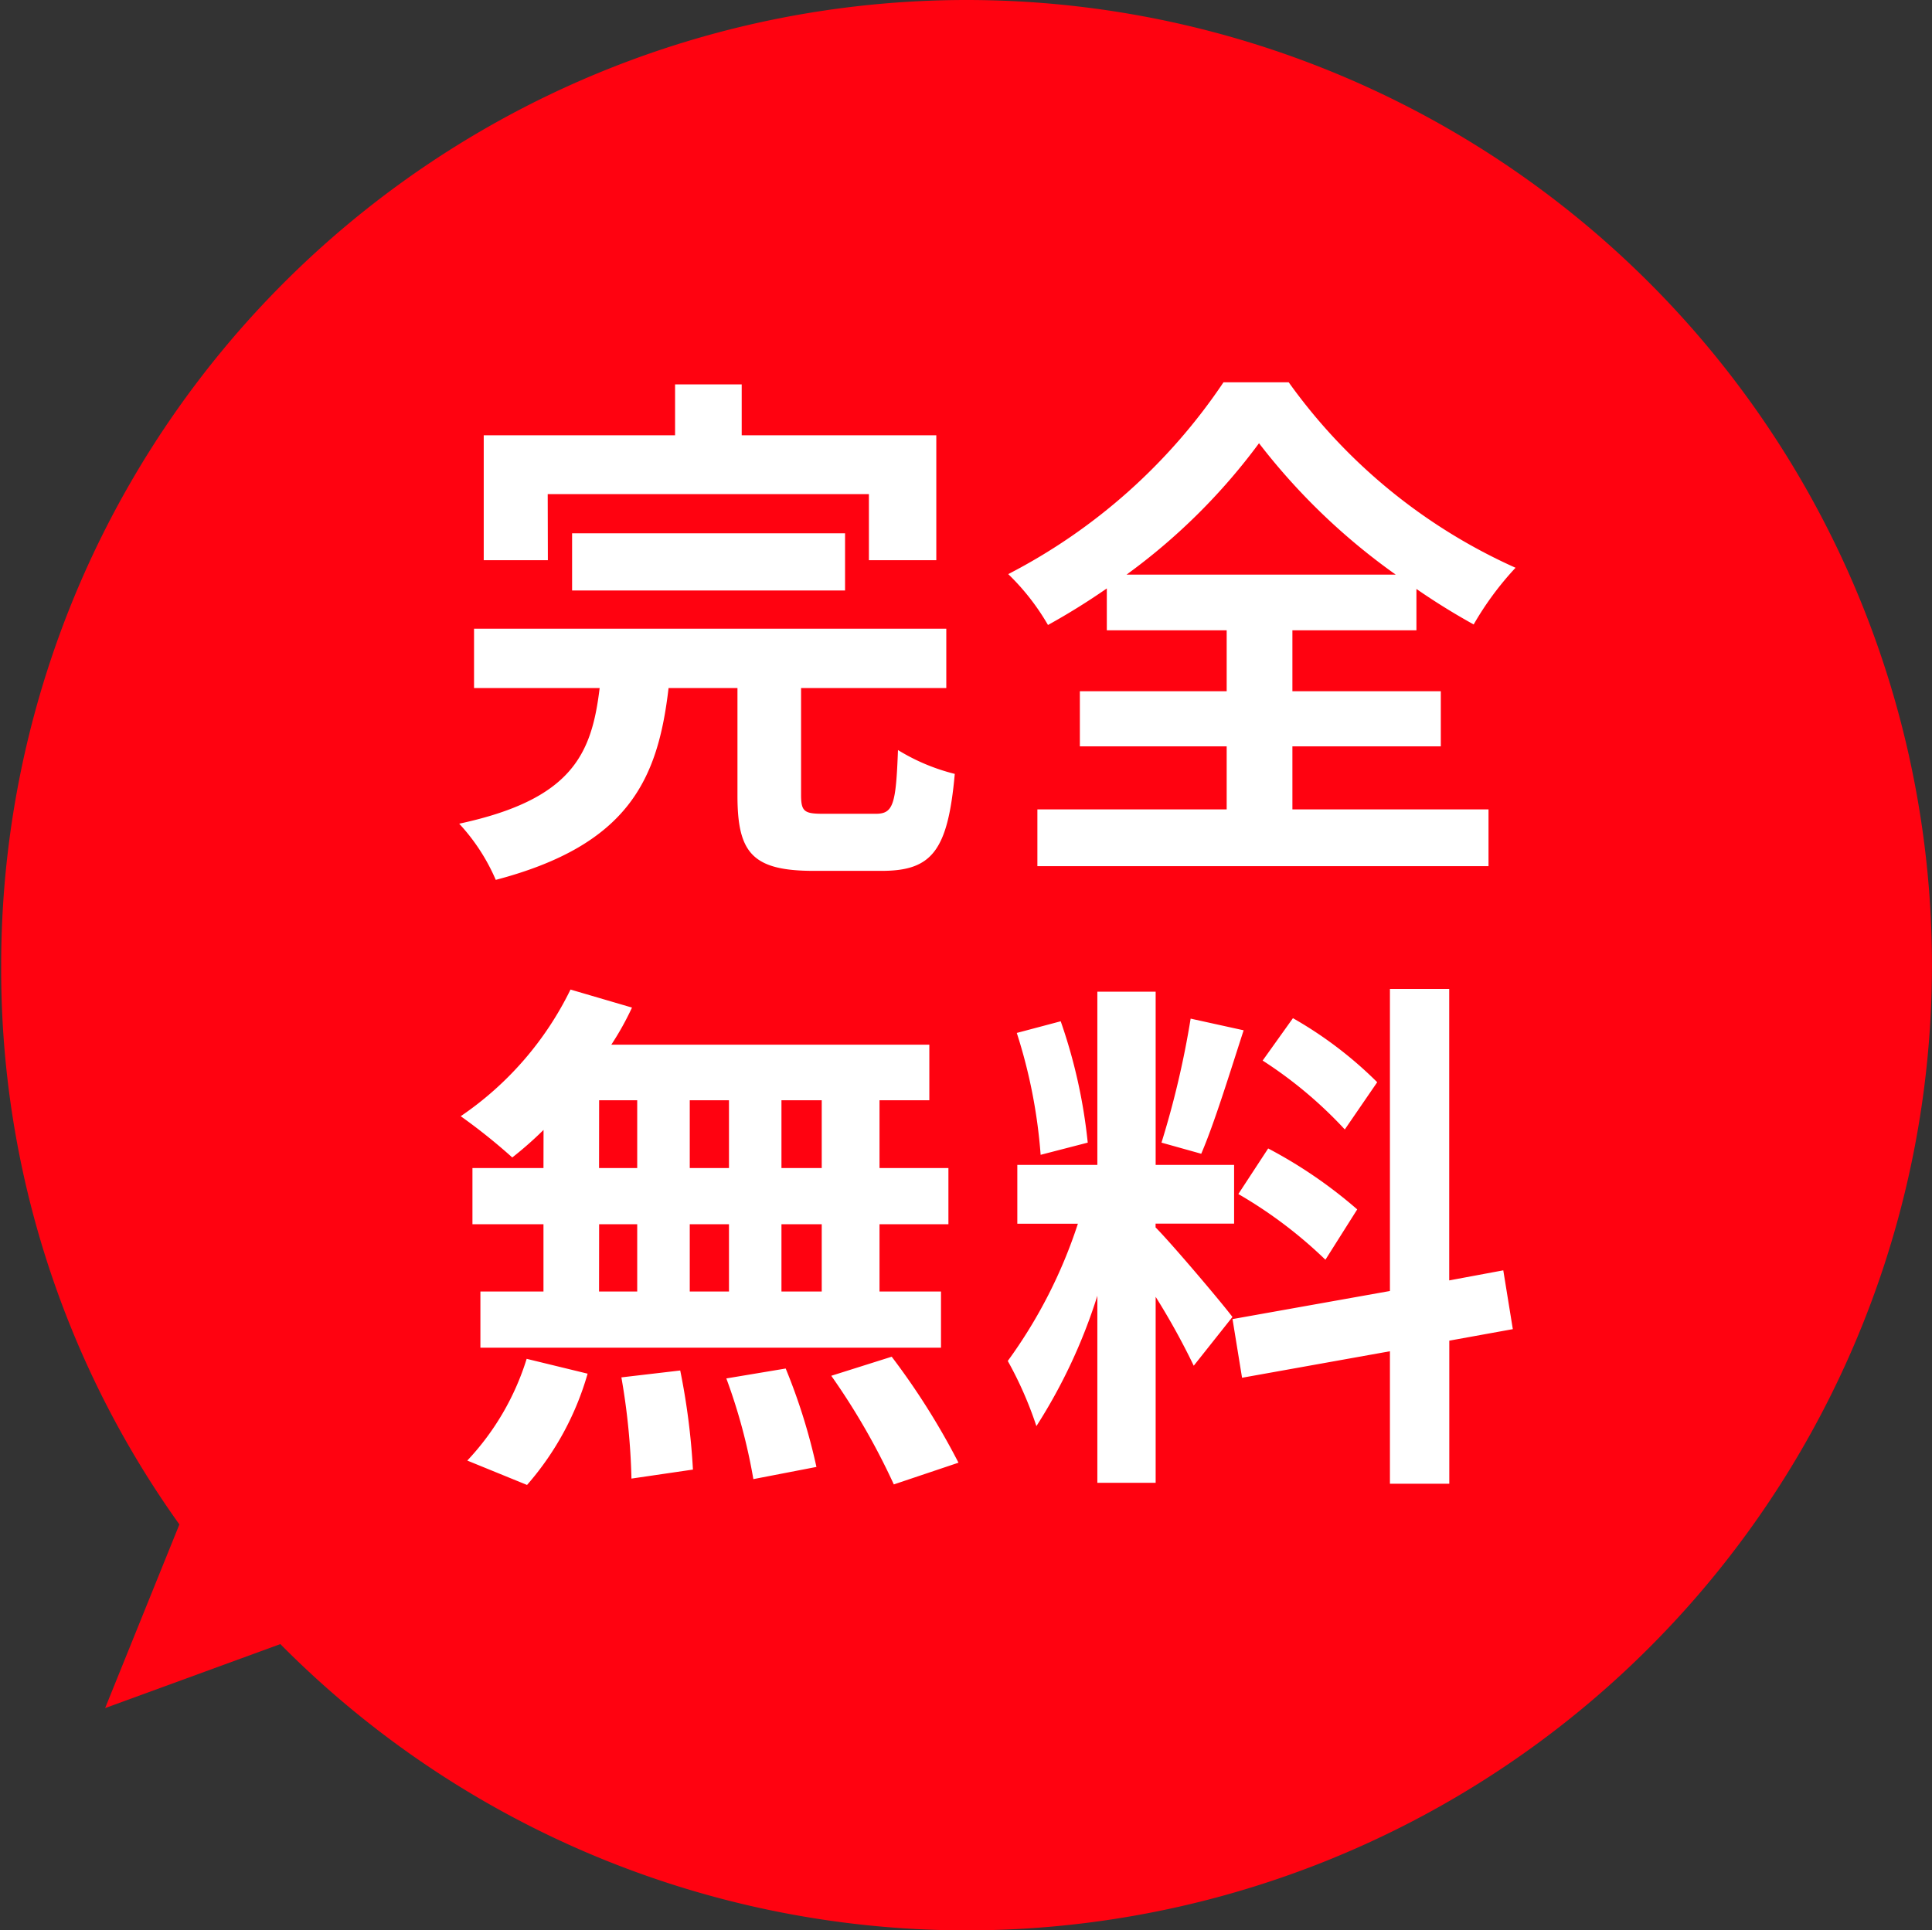
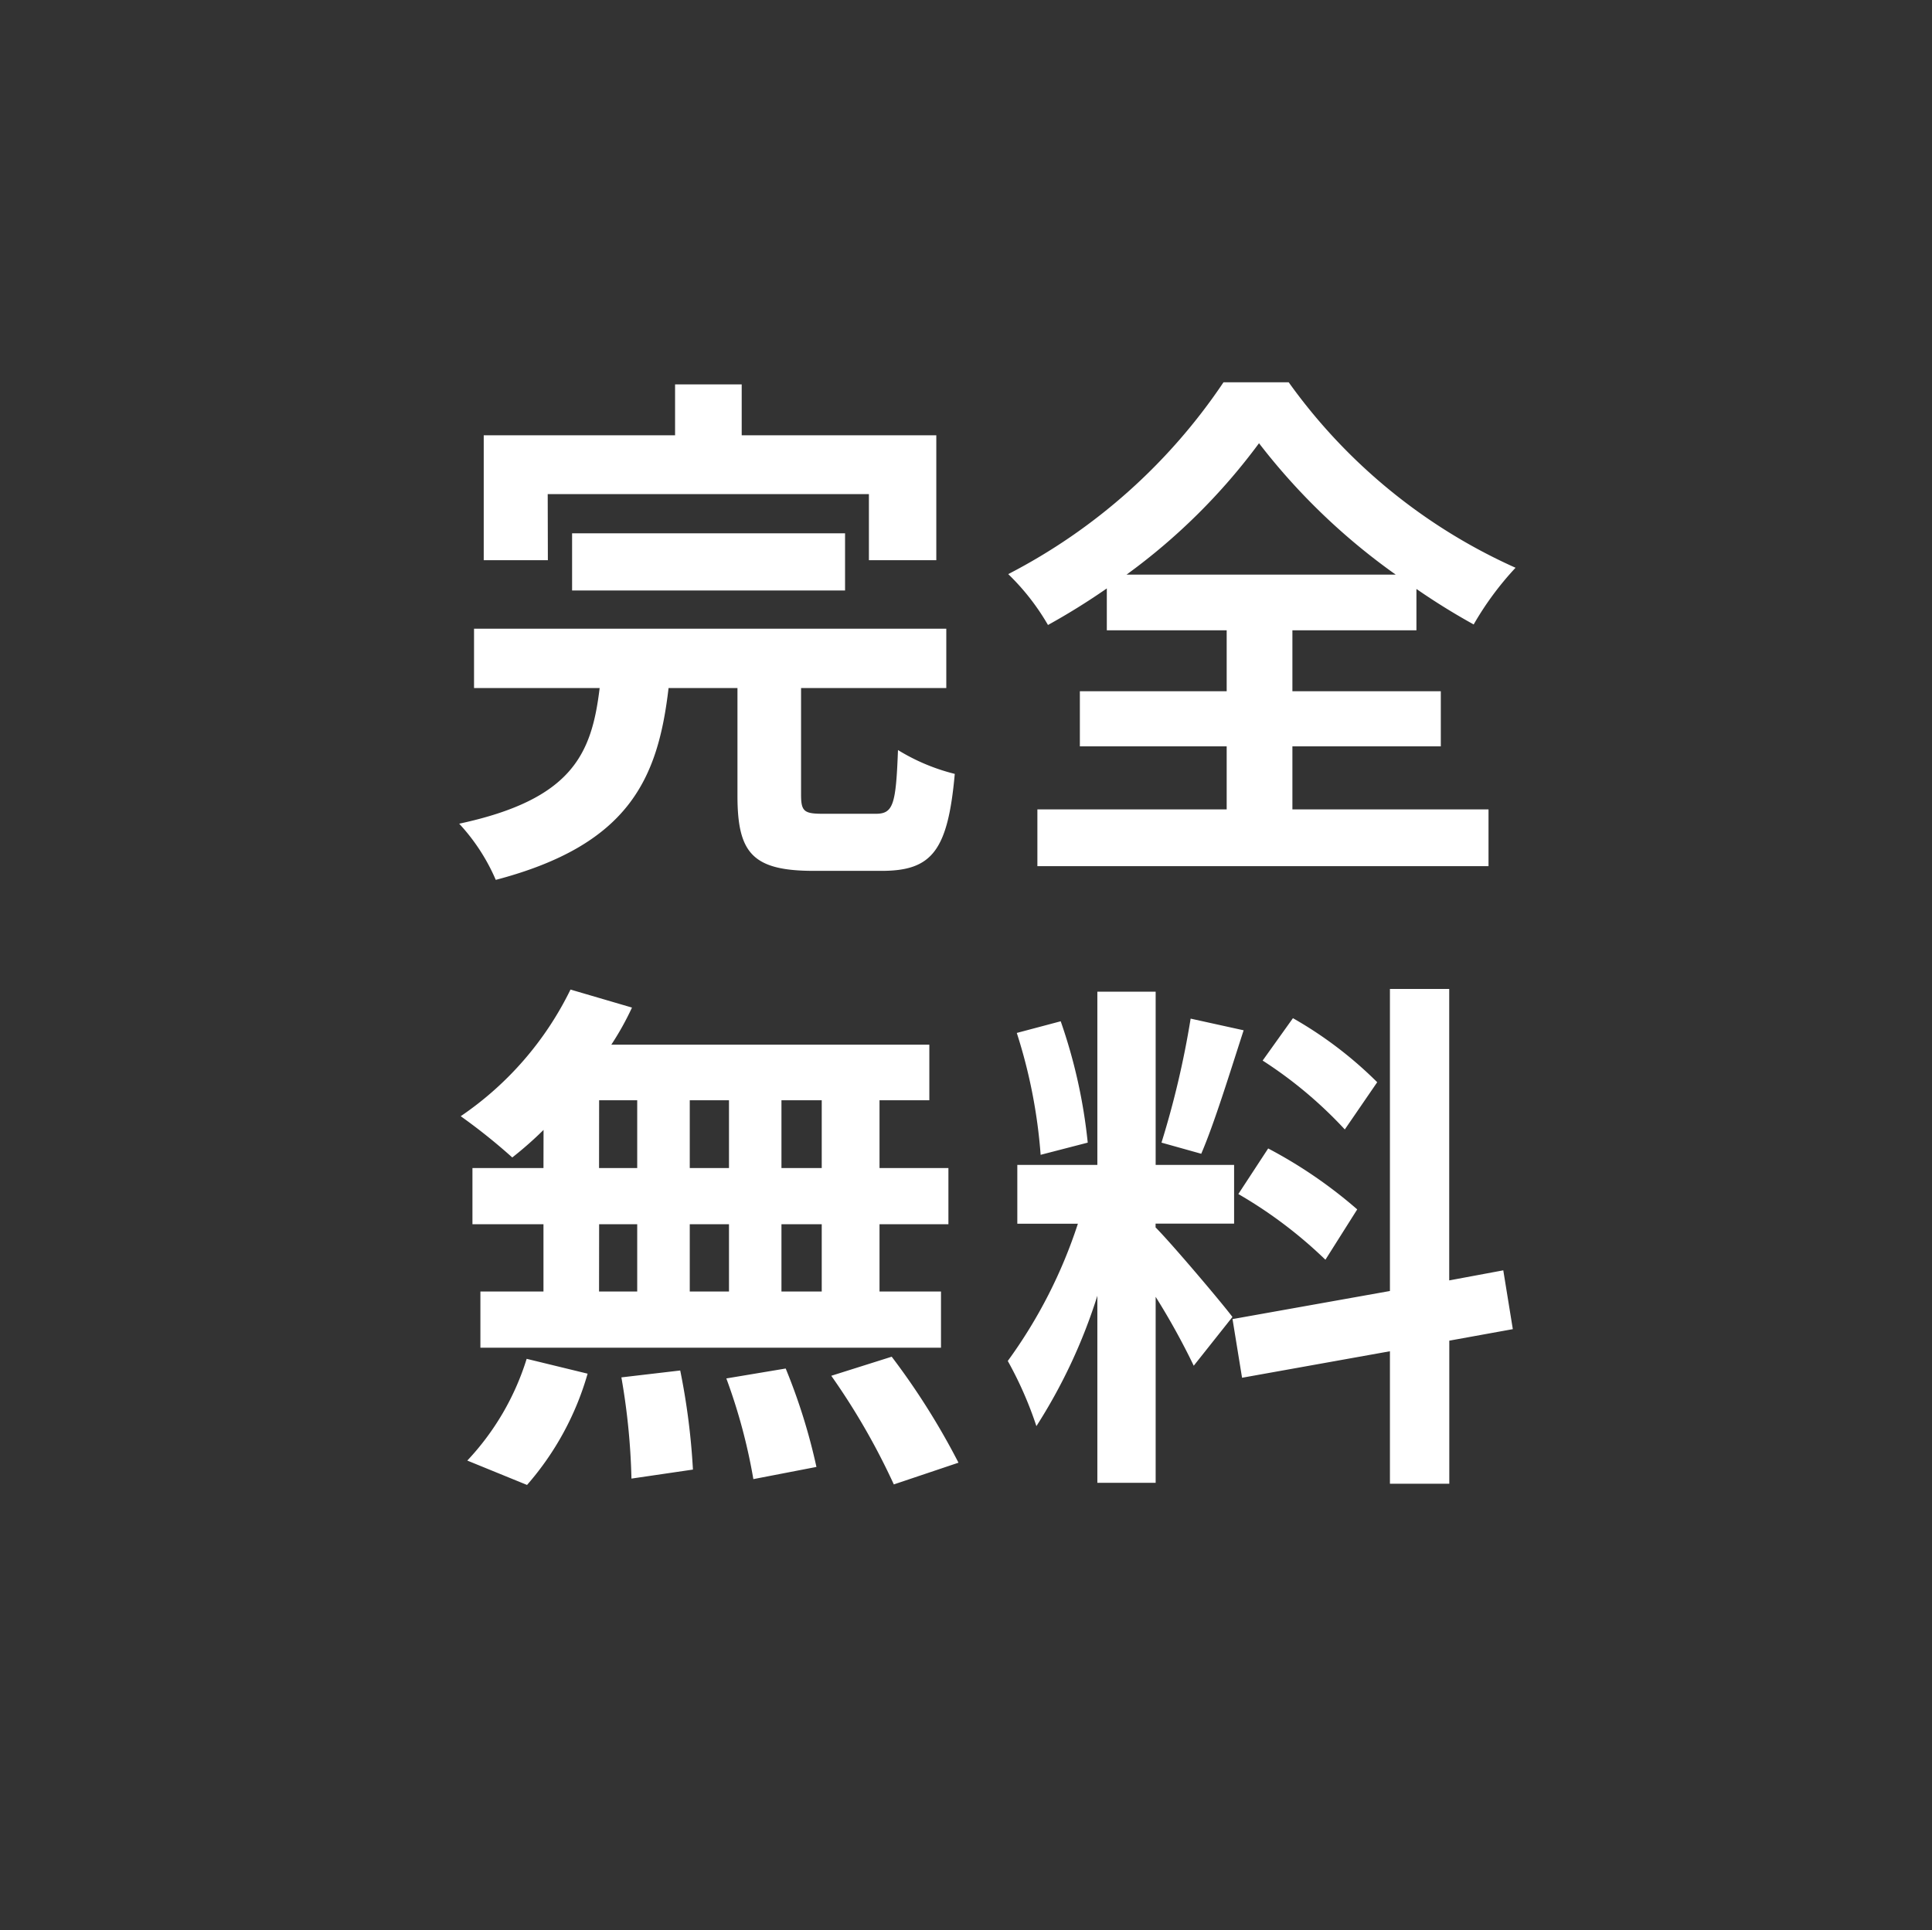
<svg xmlns="http://www.w3.org/2000/svg" width="51.031" height="51">
  <rect width="100%" height="100%" fill="#333333" stroke="none" />
  <g data-name="グループ 6027">
    <g data-name="グループ 6026">
      <g data-name="グループ 6025">
-         <path data-name="パス 16932" d="M25.531 0A25.5 25.5 0 115.82 41.679 25.193 25.193 0 01.031 25.5 25.5 25.5 0 0125.531 0z" fill="#ff0210" />
-       </g>
+         </g>
      <path data-name="パス 17268" d="M14.467 13.054h8.484V14.8h1.78v-3.3h-5.14v-1.344h-1.76V11.5h-5.054v3.3h1.694zm7.854 2.546v-1.51h-7.21v1.51zm-.574 5.9c-.5 0-.588-.056-.588-.5v-2.822h3.836V16.61H12.521v1.568h3.318c-.21 1.736-.714 2.94-3.71 3.584a5.2 5.2 0 01.966 1.484c3.514-.924 4.284-2.66 4.564-5.068h1.82v2.842c0 1.512.392 1.988 2.016 1.988h1.792c1.33 0 1.75-.532 1.932-2.562a5.3 5.3 0 01-1.5-.63c-.054 1.442-.124 1.684-.588 1.684zm8.008-6.318a16.128 16.128 0 003.5-3.472 16.872 16.872 0 003.612 3.472zm4.382 4.536h3.92v-1.456h-3.92v-1.61h3.276V15.56a17.749 17.749 0 001.512.938A8.112 8.112 0 0140.031 15a14.8 14.8 0 01-5.992-4.9h-1.722a15.278 15.278 0 01-5.686 5.068 6.151 6.151 0 011.05 1.344 17.913 17.913 0 001.554-.966v1.106h3.166v1.61h-3.878v1.456h3.878v1.666h-5v1.5h11.916v-1.5h-5.18zM21.705 30.86h-1.064v-1.792h1.064zm0 3.262h-1.064v-1.778h1.064zm-5.88-1.778h1.006v1.778h-1.008zm3.43 0v1.778h-1.036v-1.778zm-1.036-1.484v-1.792h1.036v1.792zm-2.394-1.792h1.006v1.792h-1.008zm-1.47 1.792h-1.876v1.484h1.876v1.778h-1.666v1.484h12.166v-1.484h-1.624v-1.778h1.82V30.86h-1.82v-1.792h1.316V27.6h-8.4a7.537 7.537 0 00.546-.98l-1.624-.476a8.609 8.609 0 01-2.9 3.346 15.418 15.418 0 011.362 1.09 9.62 9.62 0 00.826-.728zm-.434 8.372a7.661 7.661 0 001.6-2.94l-1.61-.392a6.9 6.9 0 01-1.568 2.688zm2.492-2.842a17.772 17.772 0 01.266 2.674l1.624-.238a18.129 18.129 0 00-.336-2.618zm2.772.028a14.919 14.919 0 01.714 2.66l1.666-.322a15.6 15.6 0 00-.812-2.6zm2.772-.07a18.032 18.032 0 011.652 2.87l1.708-.574a18.989 18.989 0 00-1.764-2.8zm14.42-7.756a10.521 10.521 0 00-2.226-1.692l-.8 1.12a11.264 11.264 0 012.17 1.82zm-3.668 2.954a11.821 11.821 0 012.3 1.736l.84-1.33a12.3 12.3 0 00-2.352-1.61zm-1.26-4.634a23.811 23.811 0 01-.77 3.276l1.05.294c.35-.812.756-2.142 1.12-3.262zm-2.718 3.276a14.037 14.037 0 00-.714-3.206l-1.16.308a13.875 13.875 0 01.63 3.22zm3.822 4.606c-.294-.392-1.624-1.96-2.03-2.366v-.1h2.074v-1.552h-2.072V26.2h-1.54v4.576h-2.114v1.554h1.6a12.961 12.961 0 01-1.852 3.626 9.893 9.893 0 01.756 1.722 14.368 14.368 0 001.61-3.444v4.942h1.54v-4.914a18.7 18.7 0 011.006 1.82zm7.406.322l-.252-1.554-1.428.266v-7.7h-1.566v7.98l-4.158.742.252 1.55 3.906-.7v3.5h1.568v-3.78z" fill="#fff" />
    </g>
-     <path data-name="多角形 4" d="M2.777 45.127l3.691-9.131 5.56 5.752z" fill="#ff0210" />
  </g>
</svg>